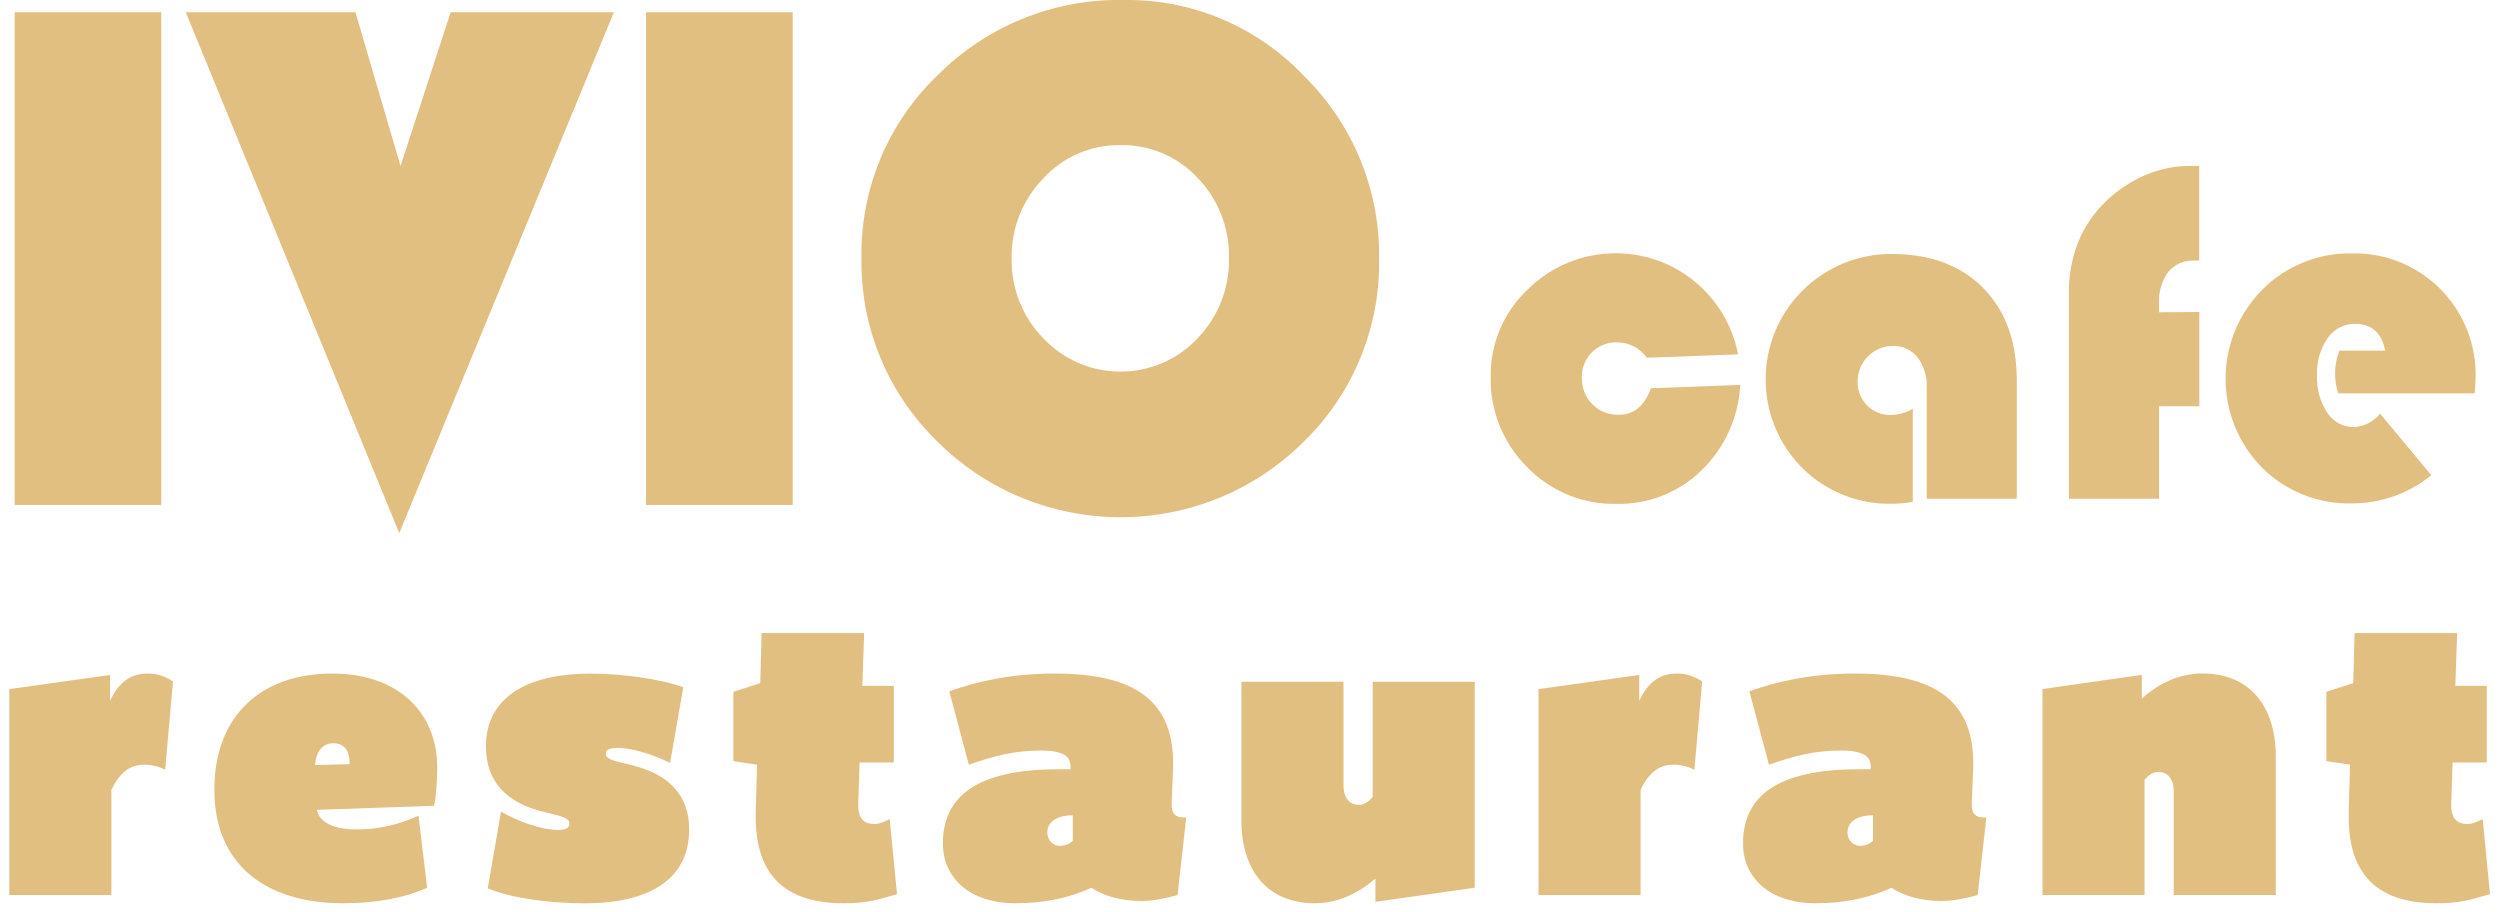
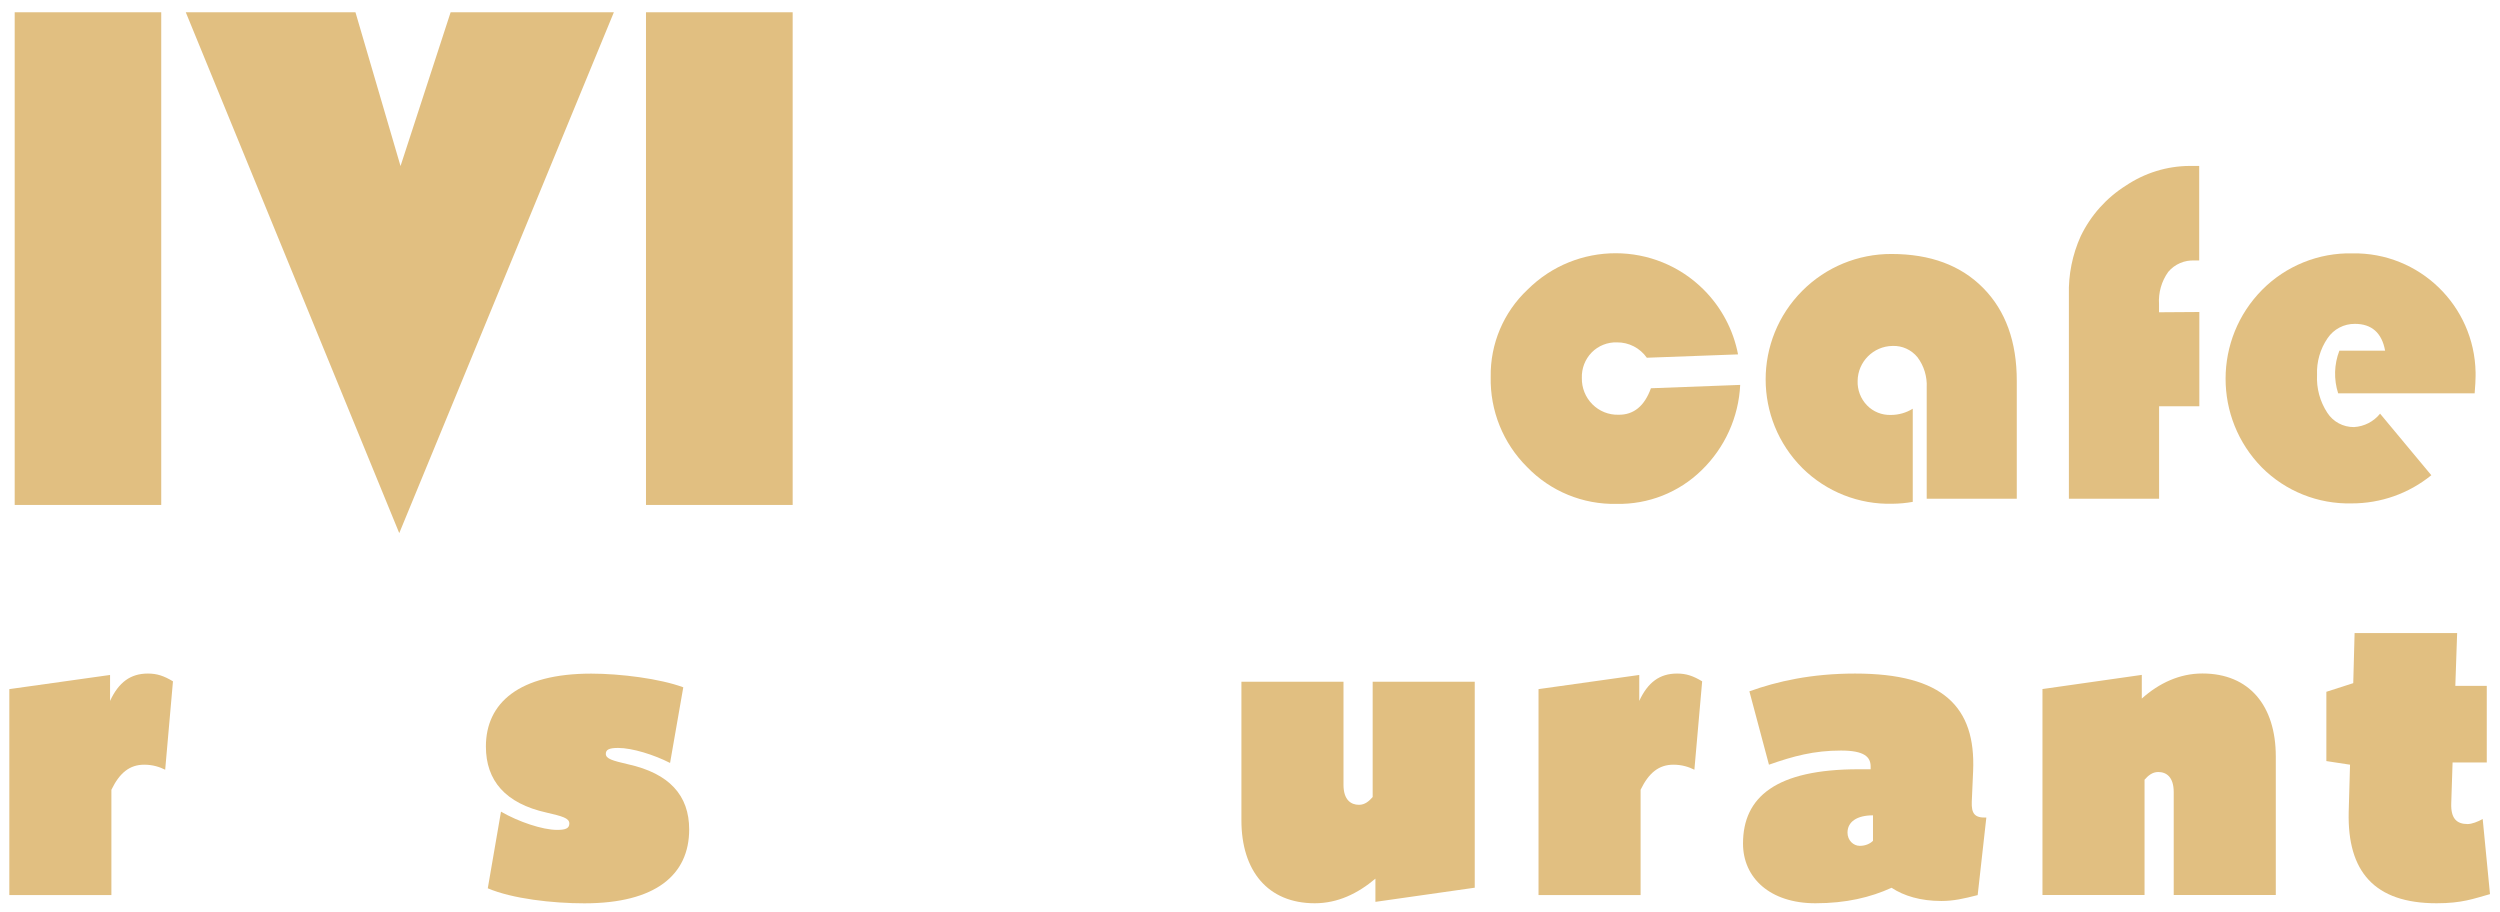
<svg xmlns="http://www.w3.org/2000/svg" id="Layer_1" data-name="Layer 1" viewBox="0 0 372.76 135.98">
  <defs>
    <style>
      .cls-1 {
        fill: #e1bf81;
      }
    </style>
  </defs>
  <g id="Layer_2" data-name="Layer 2">
    <g id="Vrstva_1" data-name="Vrstva 1">
      <path class="cls-1" d="M24.04,1.83v73.46H2.19V1.83h21.85Z" />
      <path class="cls-1" d="M91.53,1.83l-32,77.66L27.7,1.83h25.3l6.72,22.93,7.47-22.93h24.34Z" />
      <path class="cls-1" d="M118.19,1.83v73.46h-21.87V1.83h21.87Z" />
-       <path class="cls-1" d="M167.68,0c10.12-.12,19.83,4,26.78,11.36,7.27,7.15,11.31,16.97,11.17,27.17.19,10.28-3.88,20.17-11.25,27.34-15.12,15.02-39.54,15-54.63-.05-7.37-7.15-11.46-17.02-11.3-27.29-.19-10.3,3.93-20.22,11.38-27.34C147.2,3.81,157.26-.23,167.68,0ZM167.04,21.64c-4.35-.06-8.53,1.74-11.47,4.95-3.11,3.19-4.81,7.49-4.73,11.94-.08,4.46,1.63,8.77,4.76,11.95,6,6.33,15.99,6.6,22.32.61.21-.2.41-.4.61-.61,3.11-3.21,4.81-7.53,4.71-12,.1-4.47-1.59-8.79-4.71-12-2.97-3.17-7.15-4.93-11.49-4.84Z" />
      <path class="cls-1" d="M246.16,57.89l13.31-.5c-.23,4.83-2.3,9.38-5.77,12.74-3.38,3.3-7.95,5.1-12.67,5-5.01.11-9.85-1.88-13.33-5.49-3.58-3.55-5.54-8.41-5.43-13.45-.08-4.91,1.91-9.63,5.49-13,7.27-7.25,19.04-7.24,26.29.02,2.62,2.63,4.4,5.98,5.1,9.63l-13.6.5c-1.02-1.45-2.68-2.31-4.45-2.29-1.41-.05-2.78.5-3.77,1.5-.99,1.02-1.52,2.39-1.47,3.81-.03,1.46.53,2.87,1.56,3.91,1.03,1.04,2.44,1.61,3.9,1.57,2.27.03,3.88-1.29,4.84-3.95Z" />
      <path class="cls-1" d="M285.2,60.94v13.89c-.99.18-1.99.27-3,.28-5.02.14-9.88-1.78-13.45-5.31-7.31-7.3-7.31-19.14-.01-26.45,3.52-3.53,8.31-5.5,13.29-5.48,5.78,0,10.34,1.69,13.68,5.08,3.34,3.39,5.01,8.01,5,13.87v17.54h-13.43v-16.58c.08-1.62-.4-3.22-1.38-4.52-.91-1.11-2.28-1.74-3.72-1.68-2.85.04-5.16,2.35-5.2,5.2-.05,1.36.45,2.68,1.4,3.66.93.96,2.22,1.47,3.55,1.43,1.16,0,2.29-.32,3.27-.93Z" />
      <path class="cls-1" d="M327.93,46.52v14.06h-6v13.78h-13.45v-30.39c-.08-3.01.52-6,1.76-8.75,1.5-3.11,3.84-5.73,6.76-7.56,2.81-1.88,6.1-2.9,9.48-2.92h1.43v14.1h-.68c-1.5-.08-2.96.54-3.93,1.69-1,1.39-1.49,3.1-1.38,4.81v1.22l6.01-.04Z" />
      <path class="cls-1" d="M368.98,58.65h-20.35c-.67-2.08-.61-4.32.18-6.36h6.82c-.48-2.65-2-4-4.49-4-1.64-.02-3.17.78-4.09,2.14-1.1,1.61-1.65,3.52-1.57,5.47-.1,1.99.43,3.96,1.52,5.63.87,1.36,2.38,2.17,4,2.15,1.52-.09,2.93-.82,3.88-2l7.64,9.18c-3.36,2.73-7.55,4.21-11.88,4.2-5,.12-9.84-1.81-13.38-5.35-7.24-7.36-7.22-19.18.05-26.51,3.55-3.57,8.41-5.53,13.44-5.42,9.98-.17,18.2,7.79,18.37,17.77,0,.19,0,.38,0,.56,0,.55-.05,1.39-.14,2.54Z" />
    </g>
  </g>
  <g>
    <path class="cls-1" d="M1.39,133.46v-30.71l15.02-2.11v3.87c1.29-2.79,3.06-4.08,5.64-4.08,1.36,0,2.38.34,3.74,1.16l-1.16,13.18c-.82-.41-1.83-.75-3.13-.75-2.17,0-3.67,1.22-4.89,3.74v15.7H1.39Z" />
-     <path class="cls-1" d="M47.25,120.75c.34,1.77,2.24,2.92,5.98,2.92,3.19,0,6.12-.68,9.17-2.04l1.29,10.74c-3.47,1.56-7.81,2.31-12.5,2.31-11.75,0-19.23-5.91-19.23-16.92s6.93-17.33,17.6-17.33c9.85,0,15.63,5.84,15.63,14,0,1.7-.14,4.48-.48,5.71l-17.46.61ZM52.14,113.95c0-2.04-.81-3.13-2.45-3.13s-2.58,1.29-2.72,3.26l5.16-.14Z" />
    <path class="cls-1" d="M74.7,121.02c2.58,1.5,6.18,2.72,8.36,2.72,1.22,0,1.83-.2,1.83-.95,0-.82-1.09-1.09-3.4-1.63-6.12-1.36-9.04-4.76-9.04-9.85,0-6.52,4.96-10.87,15.7-10.87,4.35,0,10.26.75,13.73,2.04l-1.97,11.28c-2.38-1.22-5.64-2.24-7.75-2.24-1.36,0-1.83.27-1.83.88,0,.75,1.02,1.02,3.33,1.56,6.12,1.36,9.1,4.62,9.1,9.72,0,6.73-4.96,11.01-15.63,11.01-4.76,0-10.74-.68-14.4-2.24l1.97-11.42Z" />
-     <path class="cls-1" d="M133.74,133.32c-2.45.68-4.14,1.36-7.95,1.36-9.31,0-13.32-4.76-13.11-13.59l.2-7.07-3.53-.54v-10.33l4.01-1.29.2-7.47h15.29l-.27,7.88h4.69v11.42h-5.1l-.2,6.12c-.07,2.24.82,3.06,2.45,3.06.61,0,1.5-.34,2.24-.75l1.09,11.21Z" />
-     <path class="cls-1" d="M175.59,133.46c-2.11.54-3.6.88-5.44.88-3.06,0-5.57-.75-7.41-1.97-3.13,1.43-6.79,2.31-11.35,2.31-6.79,0-10.8-3.8-10.8-8.9,0-6.93,4.89-11.08,17.26-11.08h1.77v-.41c0-1.43-.95-2.38-4.42-2.38-4.01,0-7.07.82-10.74,2.11l-2.92-10.94c4.14-1.49,9.24-2.65,15.76-2.65,13.11,0,18.01,4.96,17.6,14.54l-.2,4.55c-.07,1.77.41,2.45,2.17,2.38l-1.29,11.55ZM159.96,121.57c-2.38,0-3.8.95-3.8,2.58,0,1.15.88,1.97,1.83,1.97.88,0,1.56-.34,1.97-.75v-3.8Z" />
    <path class="cls-1" d="M205.08,134.47v-3.46c-2.65,2.24-5.64,3.67-9.04,3.67-7,0-10.94-4.82-10.94-12.37v-20.66h15.22v15.36c0,2.24,1.09,2.99,2.31,2.99.88,0,1.5-.54,2.04-1.16v-17.19h15.22v30.71l-14.81,2.11Z" />
    <path class="cls-1" d="M229.4,133.46v-30.71l15.02-2.11v3.87c1.29-2.79,3.06-4.08,5.64-4.08,1.36,0,2.38.34,3.74,1.16l-1.16,13.18c-.82-.41-1.83-.75-3.13-.75-2.17,0-3.67,1.22-4.89,3.74v15.7h-15.22Z" />
    <path class="cls-1" d="M294.89,133.46c-2.11.54-3.6.88-5.44.88-3.06,0-5.57-.75-7.41-1.97-3.13,1.43-6.79,2.31-11.35,2.31-6.79,0-10.8-3.8-10.8-8.9,0-6.93,4.89-11.08,17.26-11.08h1.77v-.41c0-1.43-.95-2.38-4.42-2.38-4.01,0-7.07.82-10.74,2.11l-2.92-10.94c4.14-1.49,9.24-2.65,15.76-2.65,13.11,0,18.01,4.96,17.6,14.54l-.2,4.55c-.07,1.77.41,2.45,2.17,2.38l-1.29,11.55ZM279.27,121.57c-2.38,0-3.8.95-3.8,2.58,0,1.15.88,1.97,1.83,1.97.88,0,1.56-.34,1.97-.75v-3.8Z" />
    <path class="cls-1" d="M324.11,133.46v-15.36c0-2.24-1.09-2.99-2.31-2.99-.88,0-1.5.54-2.04,1.15v17.19h-15.22v-30.71l14.81-2.11v3.53c2.58-2.31,5.64-3.74,9.04-3.74,7,0,10.94,4.82,10.94,12.37v20.66h-15.22Z" />
    <path class="cls-1" d="M371.26,133.32c-2.45.68-4.14,1.36-7.95,1.36-9.31,0-13.32-4.76-13.11-13.59l.2-7.07-3.53-.54v-10.33l4.01-1.29.2-7.47h15.29l-.27,7.88h4.69v11.42h-5.1l-.2,6.12c-.07,2.24.82,3.06,2.45,3.06.61,0,1.5-.34,2.24-.75l1.09,11.21Z" />
  </g>
</svg>